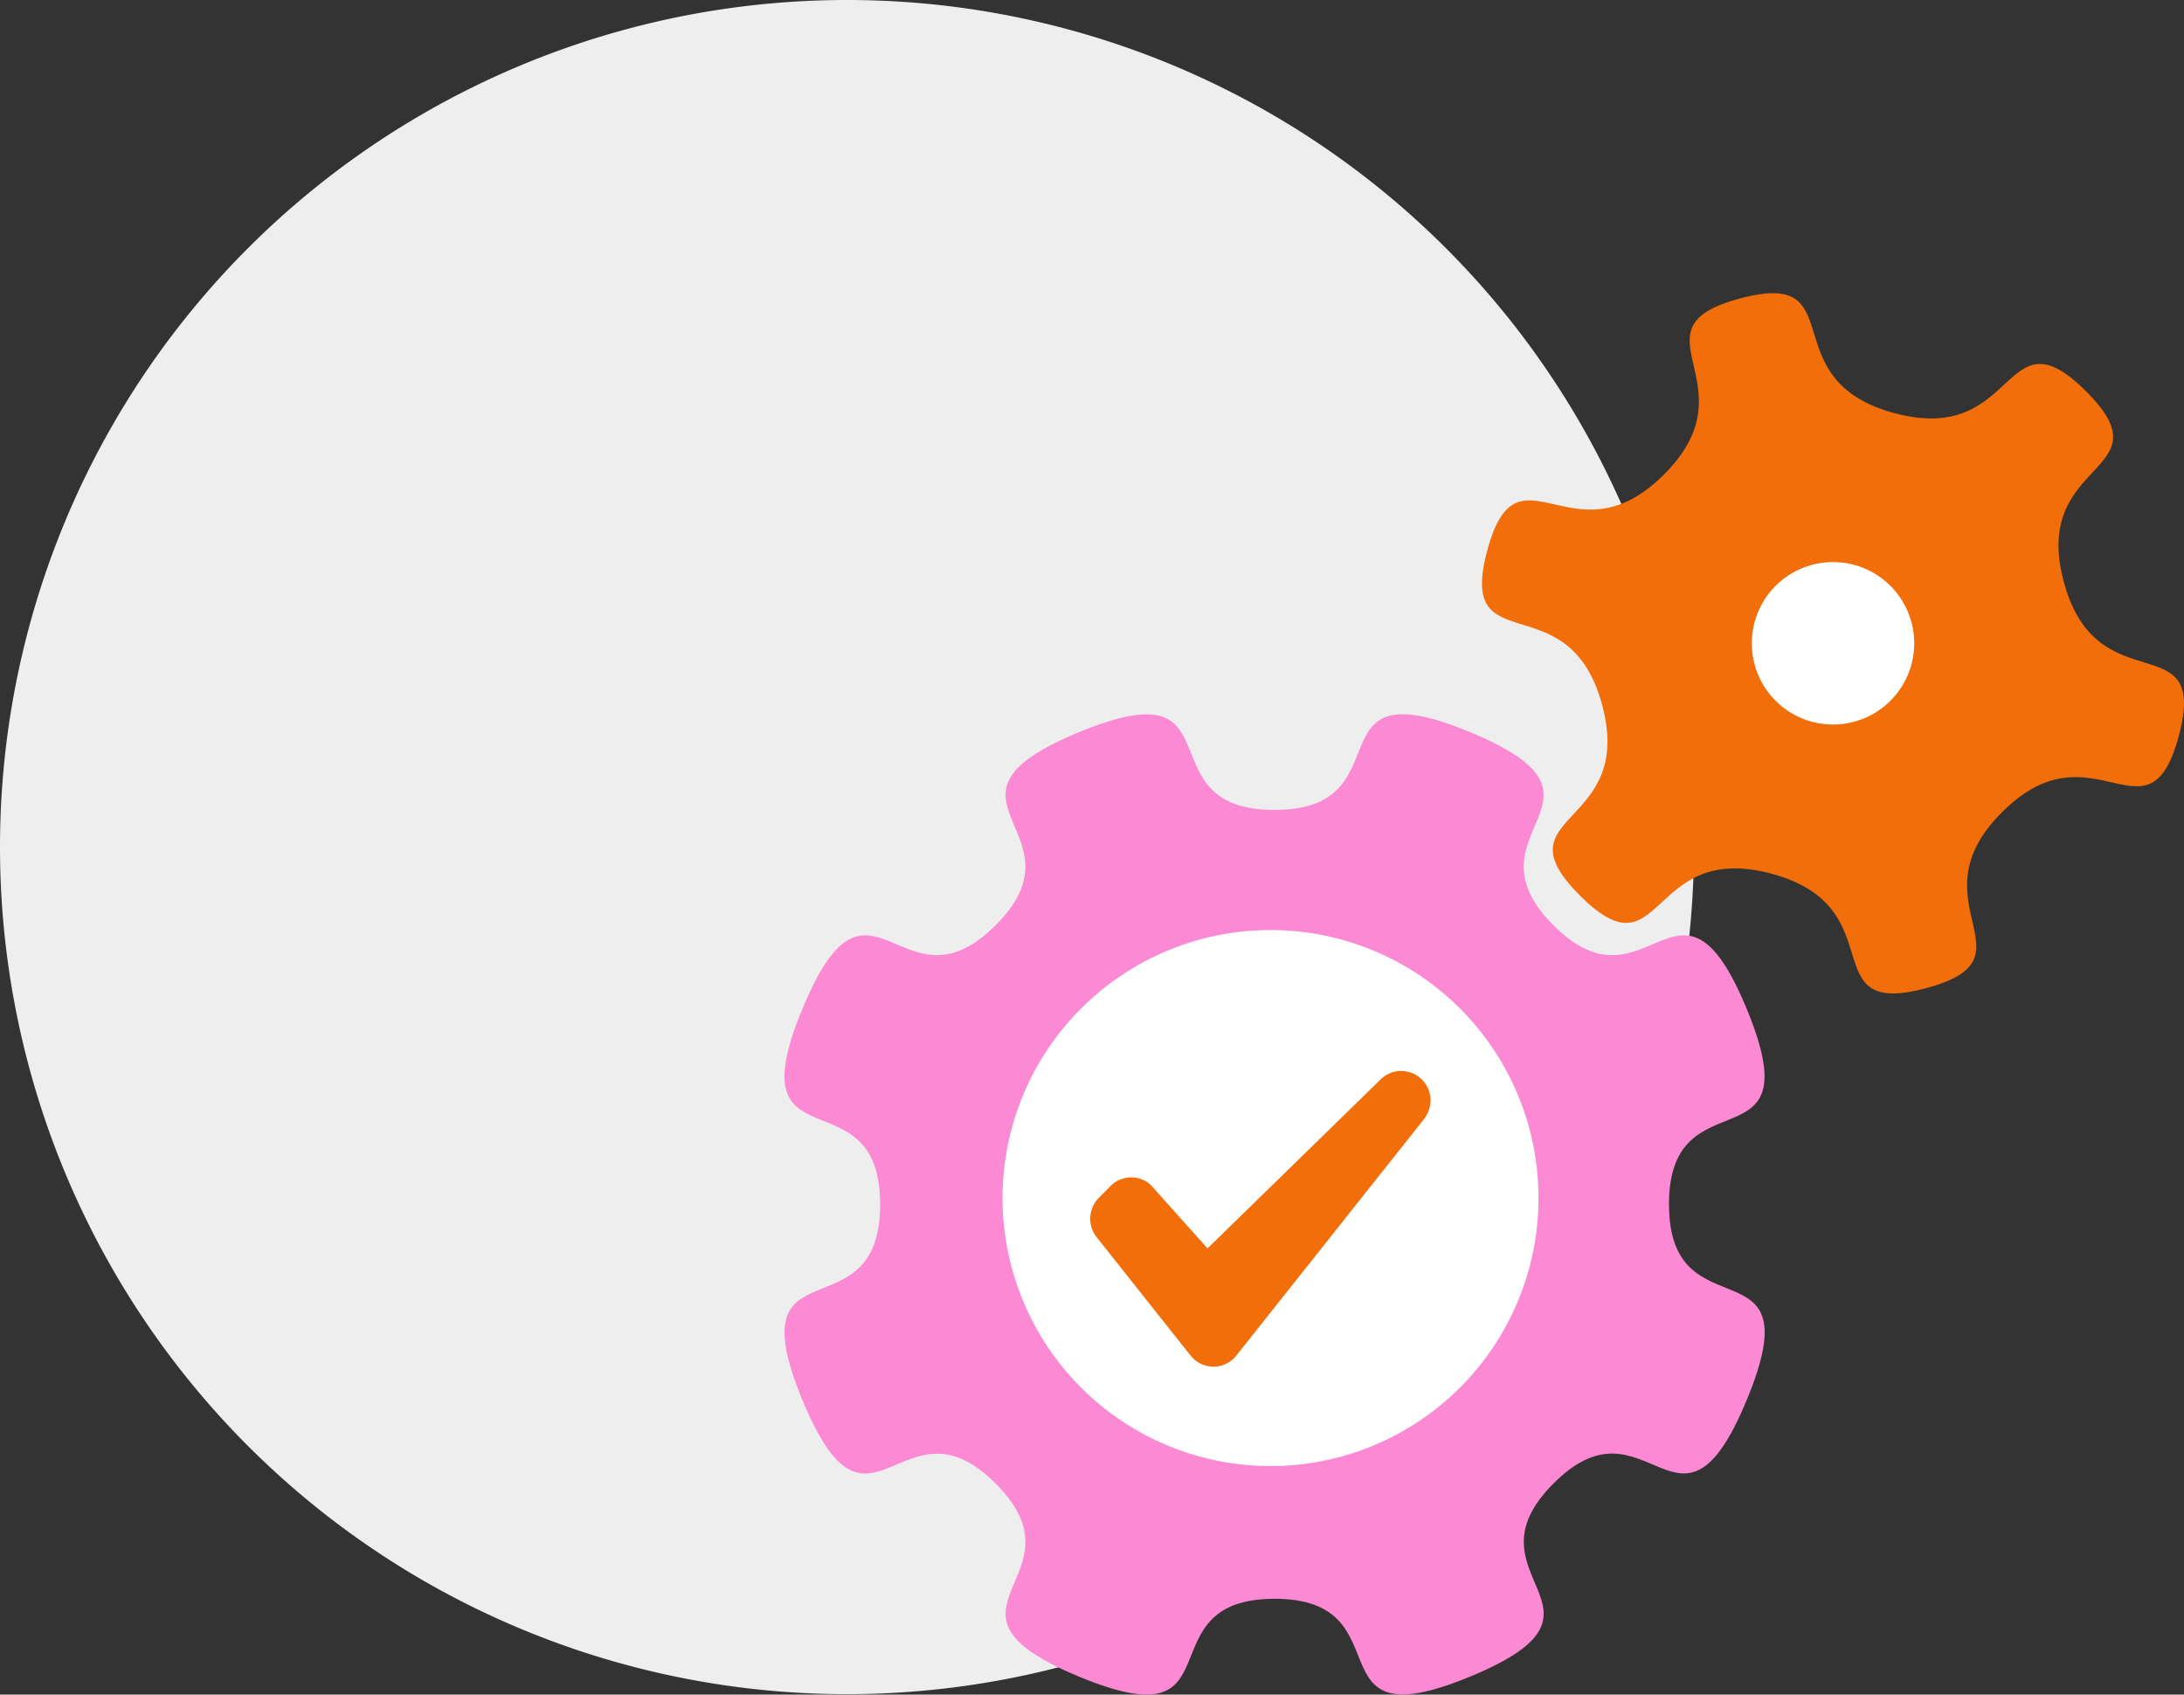
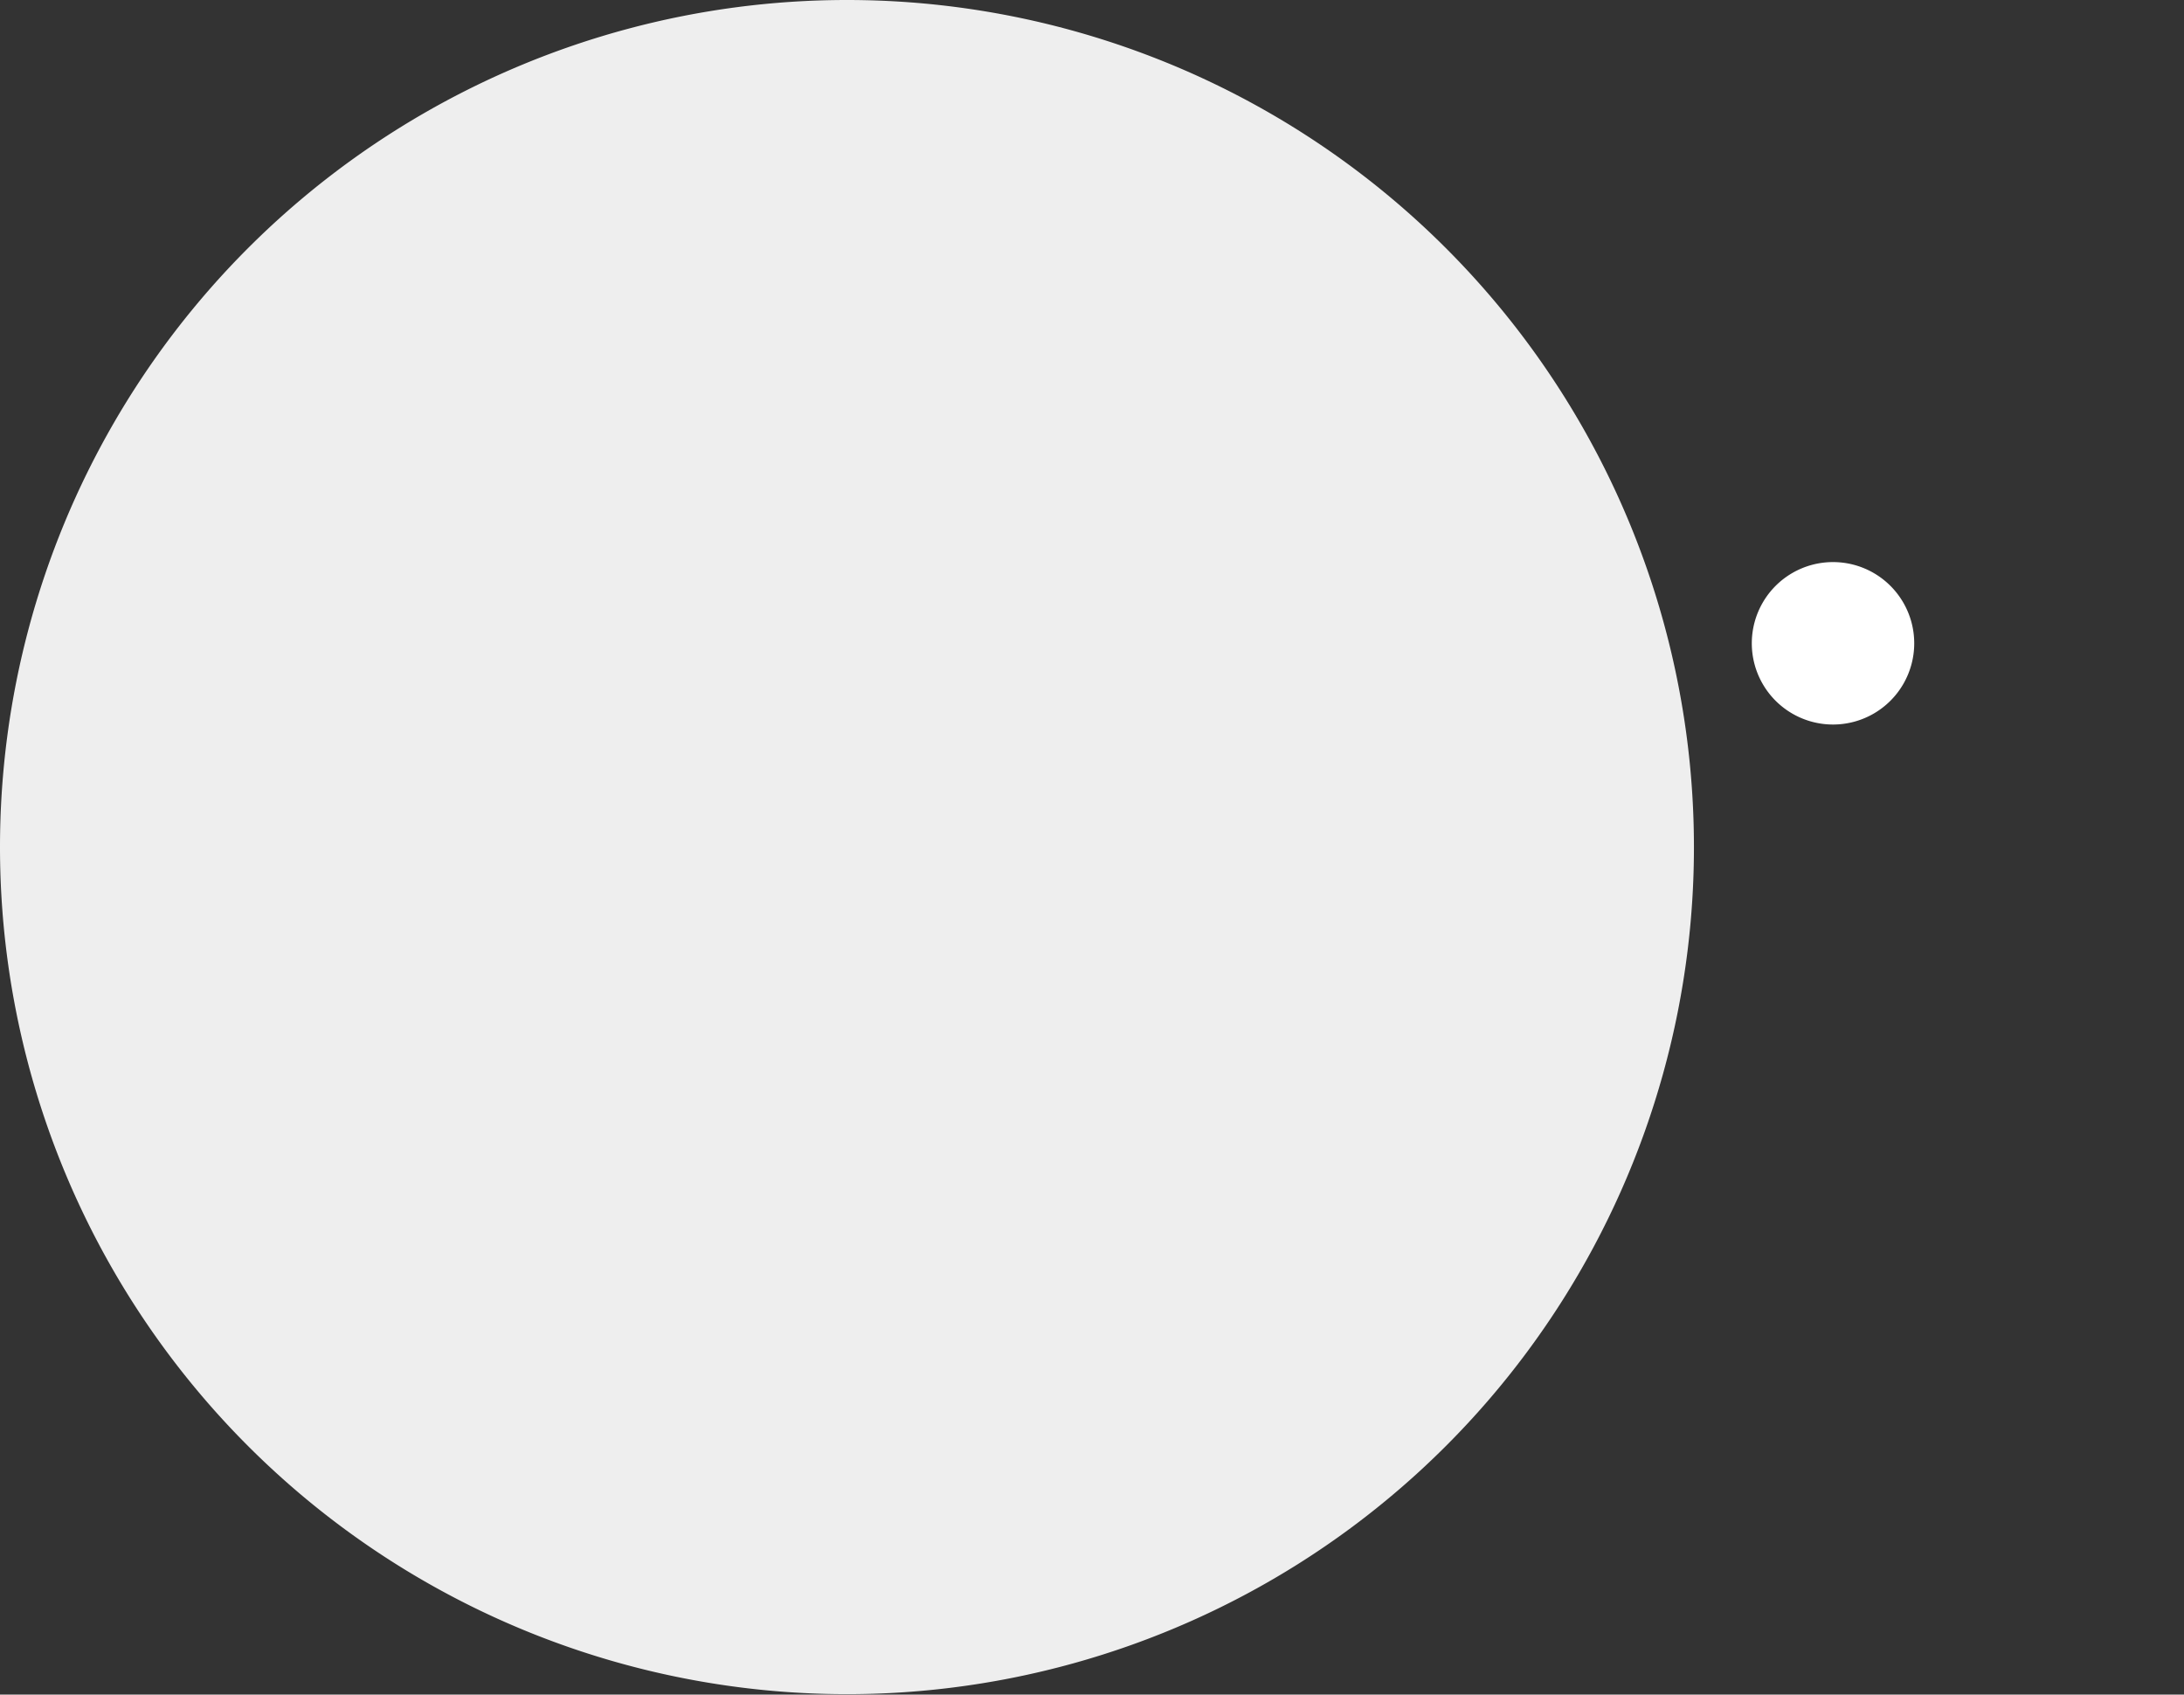
<svg xmlns="http://www.w3.org/2000/svg" id="Easy_to_Install" data-name="Easy to  Install" width="157.295" height="122.032" viewBox="0 0 157.295 122.032">
  <rect x="0" y="0" width="157.295" height="122.032" fill="#333333" stroke="none" />
  <defs>
    <clipPath id="clip-path">
      <rect id="Rectangle_58930" data-name="Rectangle 58930" width="157.295" height="122.032" fill="none" />
    </clipPath>
  </defs>
  <g id="Group_109899" data-name="Group 109899" clip-path="url(#clip-path)">
    <path id="Path_311124" data-name="Path 311124" d="M61,0A61,61,0,1,1,0,61,61,61,0,0,1,61,0" fill="#eee" />
-     <path id="Path_311125" data-name="Path 311125" d="M120.2,86.735c0-9.581,10.455-2.331,5.6-14.086s-7.138.762-13.912-6.012,5.749-9.043-6.006-13.912-4.482,5.6-14.086,5.6-2.326-10.451-14.081-5.6.767,7.132-6.015,13.908-9.04-5.739-13.909,6.016,5.6,4.482,5.6,14.086-10.455,2.331-5.6,14.086,7.133-.762,13.912,6.006-5.743,9.043,6.012,13.912,4.485-5.606,14.085-5.606,2.331,10.455,14.086,5.6-.768-7.138,6.006-13.912,9.043,5.749,13.912-6.006-5.6-4.5-5.6-14.086" fill="#fb89d4" fill-rule="evenodd" />
-     <path id="Path_311126" data-name="Path 311126" d="M136.456,29.754c8.965,2.4,7.738-7.6,13.772-1.591s-4,4.791-1.591,13.738,10.483,2.891,8.281,11.1-6.163-1.07-12.724,5.48,2.74,10.494-5.491,12.685-2.163-5.852-11.128-8.252S119.837,70.523,113.8,64.5s4-4.785,1.591-13.733-10.477-2.893-8.281-11.107,6.163,1.065,12.724-5.48-2.74-10.494,5.491-12.691,2.157,5.861,11.122,8.265Z" fill="#f16e0a" fill-rule="evenodd" />
    <path id="Path_311127" data-name="Path 311127" d="M132.012,52.175a5.849,5.849,0,1,1,.009,0Z" fill="#fff" fill-rule="evenodd" />
-     <path id="Path_311128" data-name="Path 311128" d="M105.16,72.635a19.3,19.3,0,1,1-.015-.015Z" fill="#fff" fill-rule="evenodd" />
-     <path id="Path_311129" data-name="Path 311129" d="M103.026,79.256A2.109,2.109,0,0,0,99.468,77.7l-12.5,12.2-4.118-4.6a2.1,2.1,0,0,0-2.869.112l-.846.852a2.14,2.14,0,0,0-.147,2.835l6.757,8.516a2.1,2.1,0,0,0,2.949.351,2.158,2.158,0,0,0,.351-.351l13.52-17.033a2.175,2.175,0,0,0,.459-1.333" fill="#f16e0a" fill-rule="evenodd" />
  </g>
</svg>